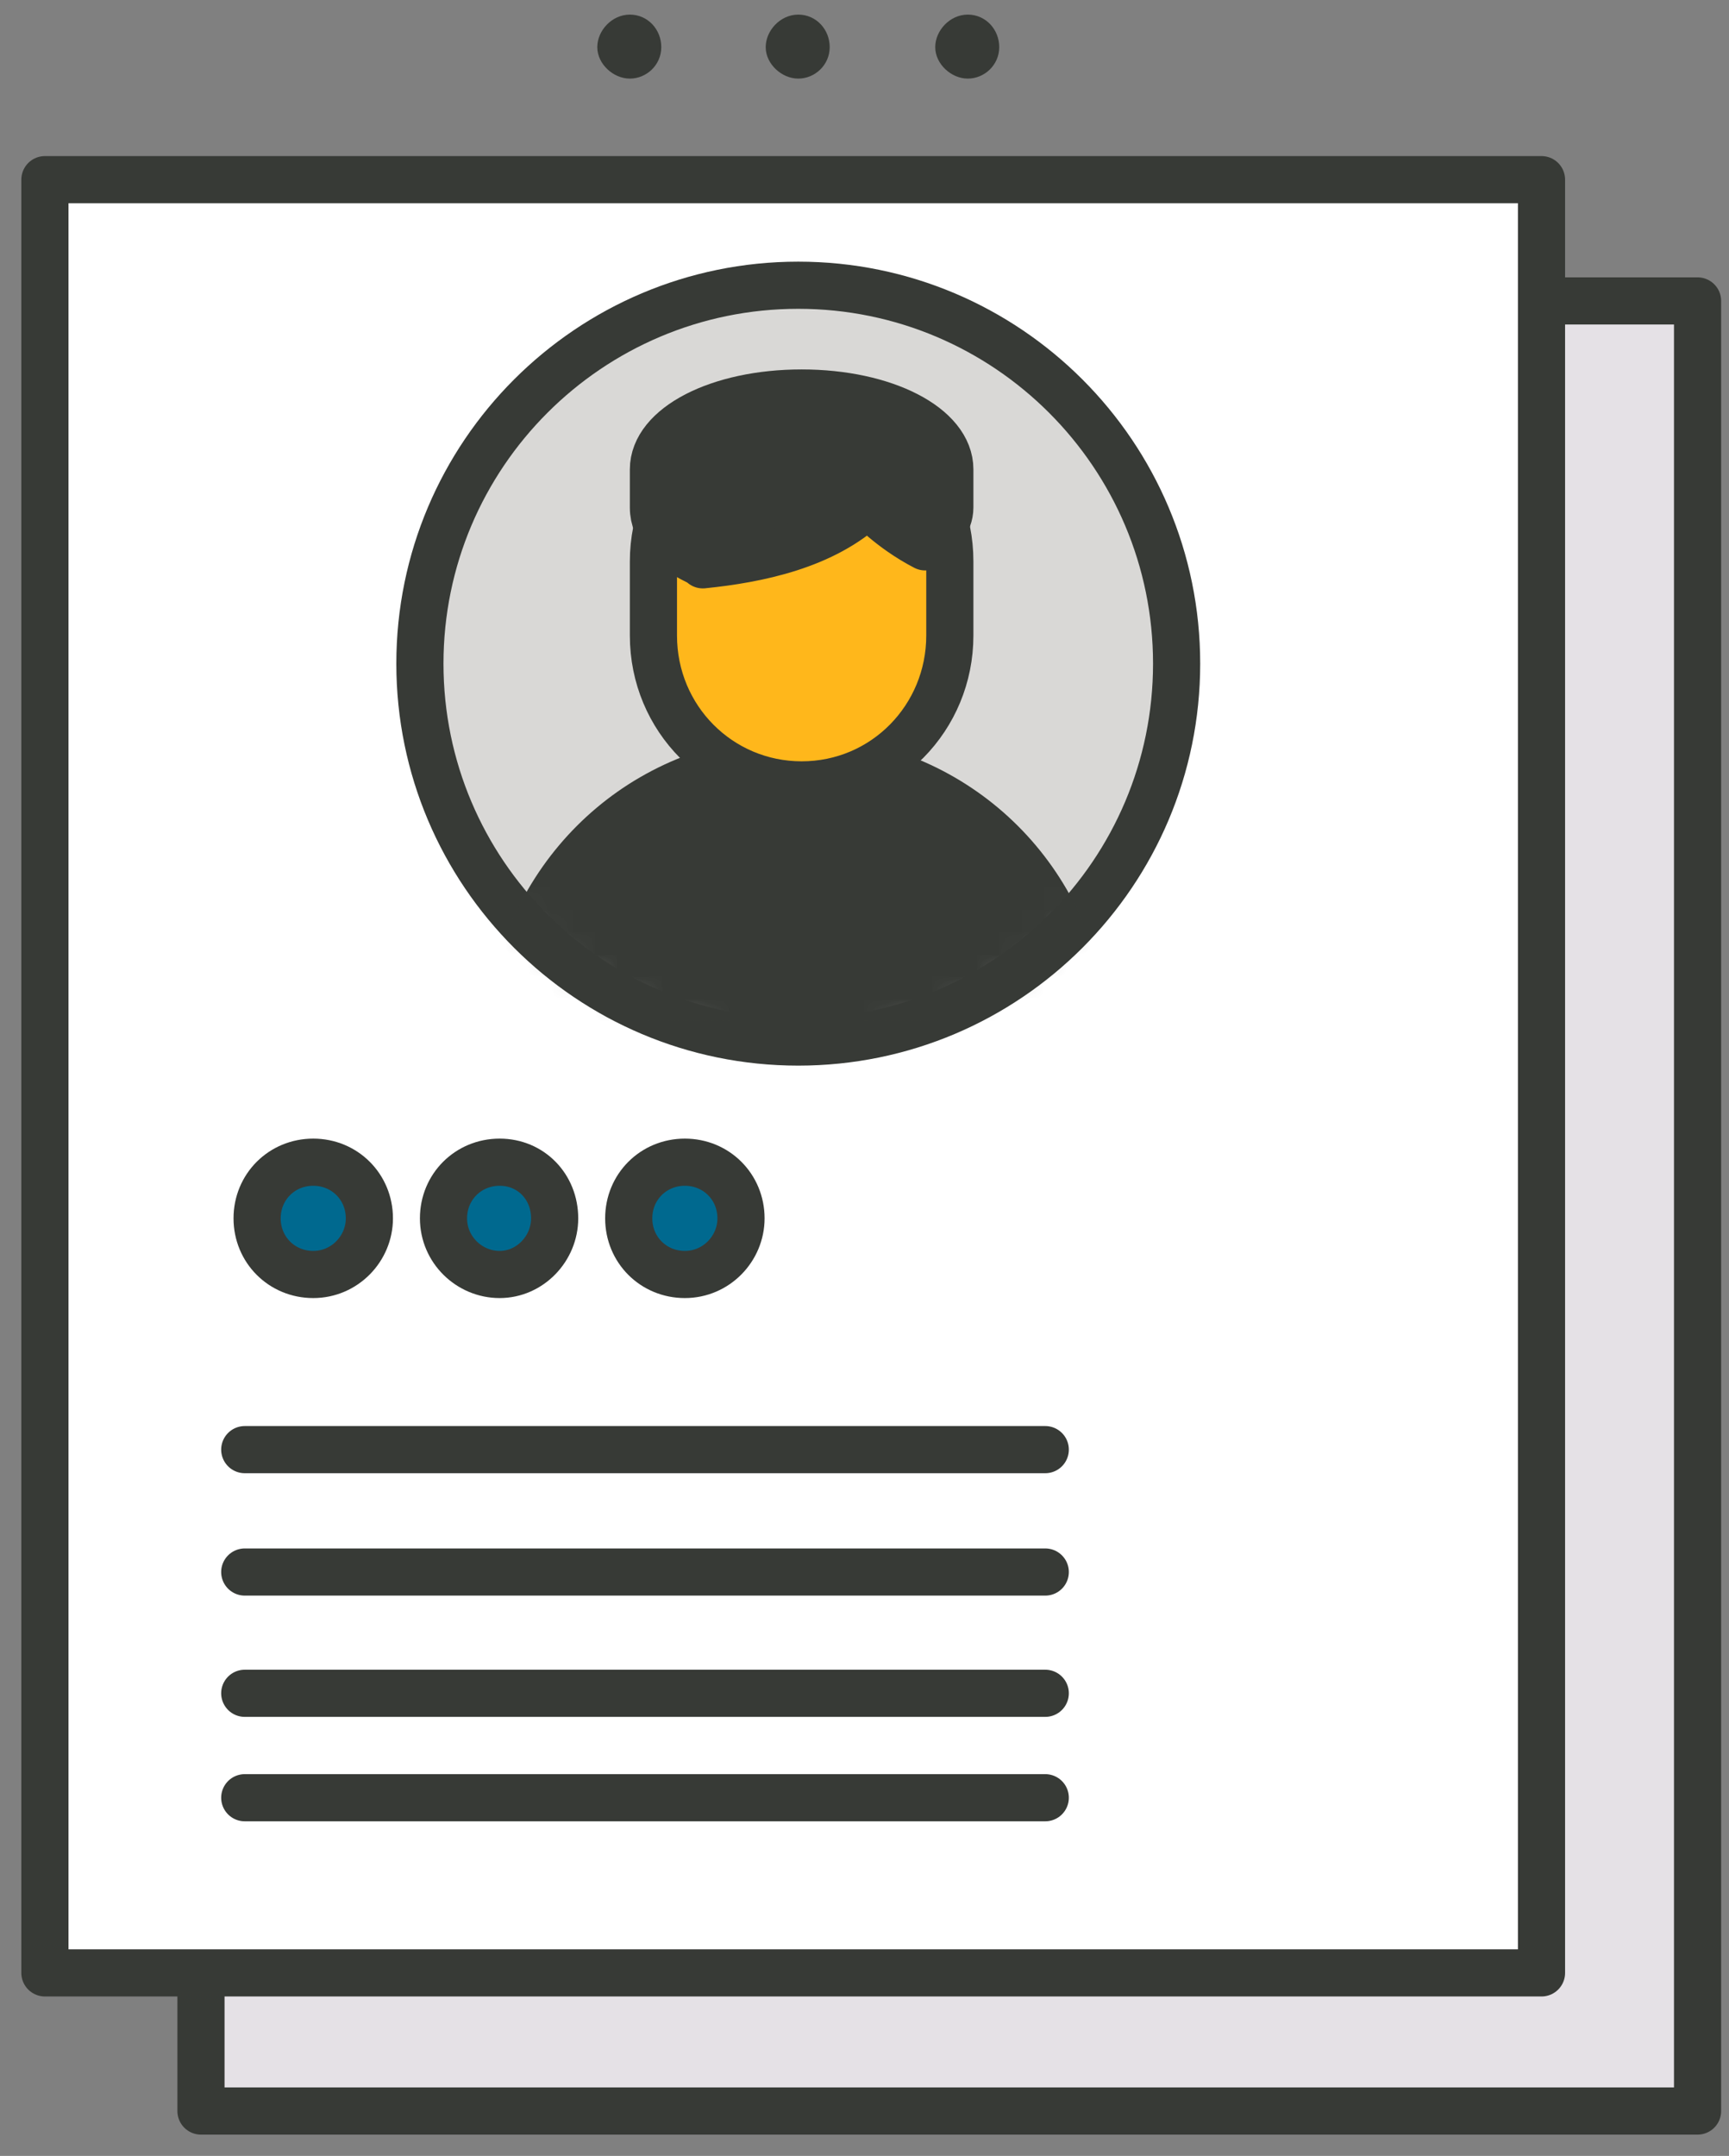
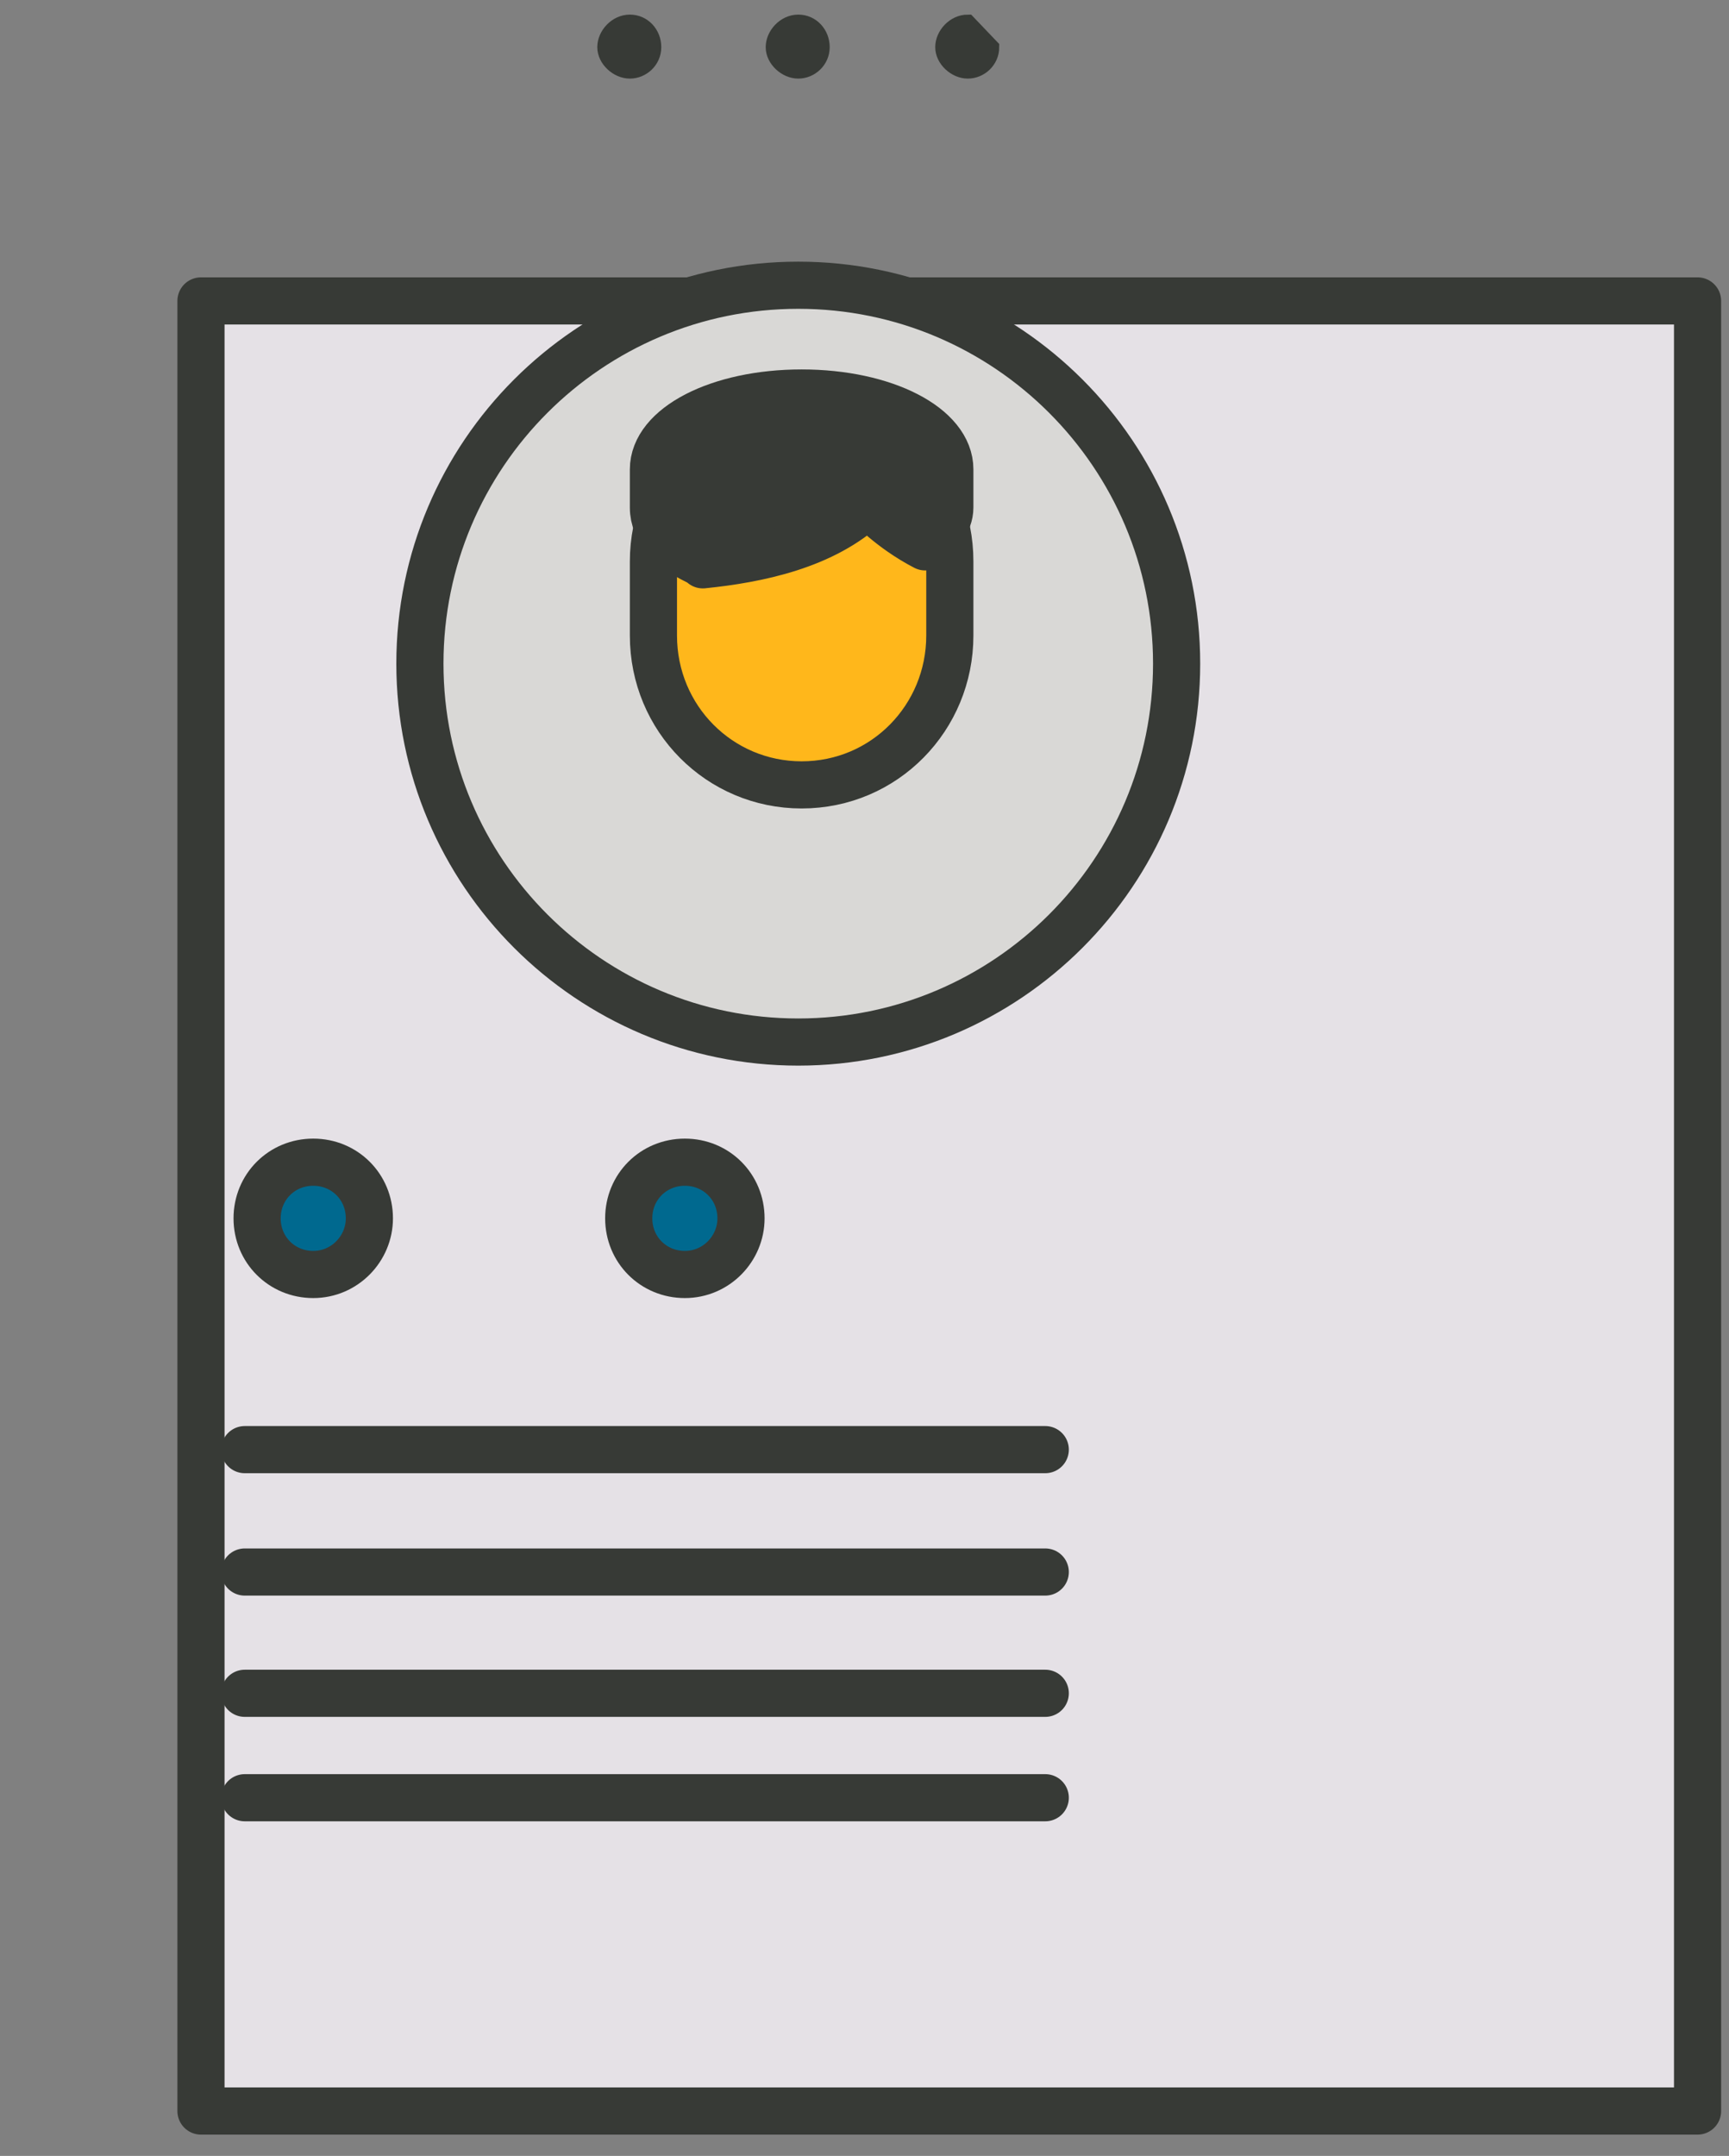
<svg xmlns="http://www.w3.org/2000/svg" width="77" height="96" viewBox="0 0 77 96" fill="none">
  <rect x="0" y="0" width="77" height="96" fill="#808080" stroke="none" />
  <path d="M75.6 13.4H8.95V94.001H75.6V13.4Z" fill="#E5E1E6" stroke="#373A36" stroke-width="2.1" stroke-linecap="round" stroke-linejoin="round" />
-   <path d="M68.65 8H2V87.85H68.65V8Z" fill="white" stroke="#373A36" stroke-width="2.1" stroke-linecap="round" stroke-linejoin="round" />
  <path d="M52.4 29.551C52.4 38.851 44.85 46.401 35.55 46.401C26.25 46.401 18.7 38.851 18.7 29.551C18.7 20.251 26.25 12.701 35.55 12.701C44.85 12.701 52.4 20.251 52.4 29.551Z" fill="#D9D8D6" stroke="#373A36" stroke-width="2.1" stroke-linecap="round" stroke-linejoin="round" />
  <path d="M16.45 54.251C16.45 55.6 15.35 56.751 13.95 56.751C12.55 56.751 11.45 55.651 11.45 54.251C11.45 52.85 12.55 51.751 13.95 51.751C15.35 51.751 16.45 52.85 16.45 54.251Z" fill="#00698F" stroke="#373A36" stroke-width="2.1" stroke-miterlimit="10" />
-   <path d="M24.701 54.251C24.701 55.6 23.601 56.751 22.251 56.751C20.901 56.751 19.751 55.651 19.751 54.251C19.751 52.85 20.851 51.751 22.251 51.751C23.651 51.751 24.701 52.85 24.701 54.251Z" fill="#00698F" stroke="#373A36" stroke-width="2.1" stroke-miterlimit="10" />
  <path d="M33 54.251C33 55.6 31.9 56.751 30.5 56.751C29.1 56.751 28 55.651 28 54.251C28 52.85 29.1 51.751 30.5 51.751C31.9 51.751 33 52.85 33 54.251Z" fill="#00698F" stroke="#373A36" stroke-width="2.1" stroke-miterlimit="10" />
  <path d="M29.1 2.1C29.1 2.7 28.6 3.15 28.05 3.15C27.5 3.15 26.95 2.65 26.95 2.1C26.95 1.55 27.45 1 28.05 1C28.65 1 29.1 1.5 29.1 2.1Z" fill="#373A36" stroke="#373A36" stroke-width="0.7" stroke-miterlimit="10" />
  <path d="M36.6 2.1C36.6 2.7 36.1 3.15 35.55 3.15C35 3.15 34.45 2.65 34.45 2.1C34.45 1.55 34.95 1 35.55 1C36.15 1 36.6 1.5 36.6 2.1Z" fill="#373A36" stroke="#373A36" stroke-width="0.7" stroke-miterlimit="10" />
-   <path d="M44.15 2.1C44.15 2.7 43.65 3.15 43.1 3.15C42.55 3.15 42 2.65 42 2.1C42 1.55 42.5 1 43.1 1C43.7 1 44.15 1.5 44.15 2.1Z" fill="#373A36" stroke="#373A36" stroke-width="0.7" stroke-miterlimit="10" />
+   <path d="M44.15 2.1C44.15 2.7 43.65 3.15 43.1 3.15C42.55 3.15 42 2.65 42 2.1C42 1.55 42.5 1 43.1 1Z" fill="#373A36" stroke="#373A36" stroke-width="0.7" stroke-miterlimit="10" />
  <path d="M10.9 64.55H46.55" stroke="#373A36" stroke-width="2.1" stroke-miterlimit="10" stroke-linecap="round" />
  <path d="M10.9 70H46.55" stroke="#373A36" stroke-width="2.1" stroke-miterlimit="10" stroke-linecap="round" />
  <path d="M10.9 75.4H46.55" stroke="#373A36" stroke-width="2.1" stroke-miterlimit="10" stroke-linecap="round" />
  <path d="M10.9 80.05H46.55" stroke="#373A36" stroke-width="2.1" stroke-miterlimit="10" stroke-linecap="round" />
  <mask id="mask0_25_3213" style="mask-type:luminance" maskUnits="userSpaceOnUse" x="18" y="12" width="35" height="35">
    <path d="M52.4 29.551C52.4 38.851 44.85 46.401 35.55 46.401C26.25 46.401 18.7 38.851 18.7 29.551C18.7 20.251 26.25 12.701 35.55 12.701C44.85 12.701 52.4 20.251 52.4 29.551Z" fill="white" />
  </mask>
  <g mask="url(#mask0_25_3213)">
-     <path d="M48.15 44.4C47.05 38.2 41.8 33.8 35.5 33.8C29.2 33.8 24 38.2 22.85 44.4H48.1H48.15Z" fill="#373A36" stroke="#373A36" stroke-width="2.1" stroke-linecap="round" stroke-linejoin="round" />
    <path d="M42.3 28.3C42.3 31.95 39.4 34.95 35.7 34.95C32.05 34.95 29.1 32 29.1 28.3V25C29.1 21.349 32 18.35 35.7 18.35C39.4 18.35 42.3 21.299 42.3 25V28.3Z" fill="#FFB71B" stroke="#373A36" stroke-width="2.1" stroke-linejoin="round" />
    <path d="M31.3 25.151C33.75 24.901 36.7 24.301 38.65 22.451C38.65 22.451 39.65 23.55 41.2 24.351C41.8 23.851 42.3 23.251 42.3 22.601V20.901C42.3 19 39.4 17.5 35.7 17.5C32 17.5 29.1 19 29.1 20.901V22.601C29.1 23.601 29.9 24.501 31.3 25.101V25.151Z" fill="#373A36" stroke="#373A36" stroke-width="2.1" stroke-linecap="round" stroke-linejoin="round" />
  </g>
</svg>